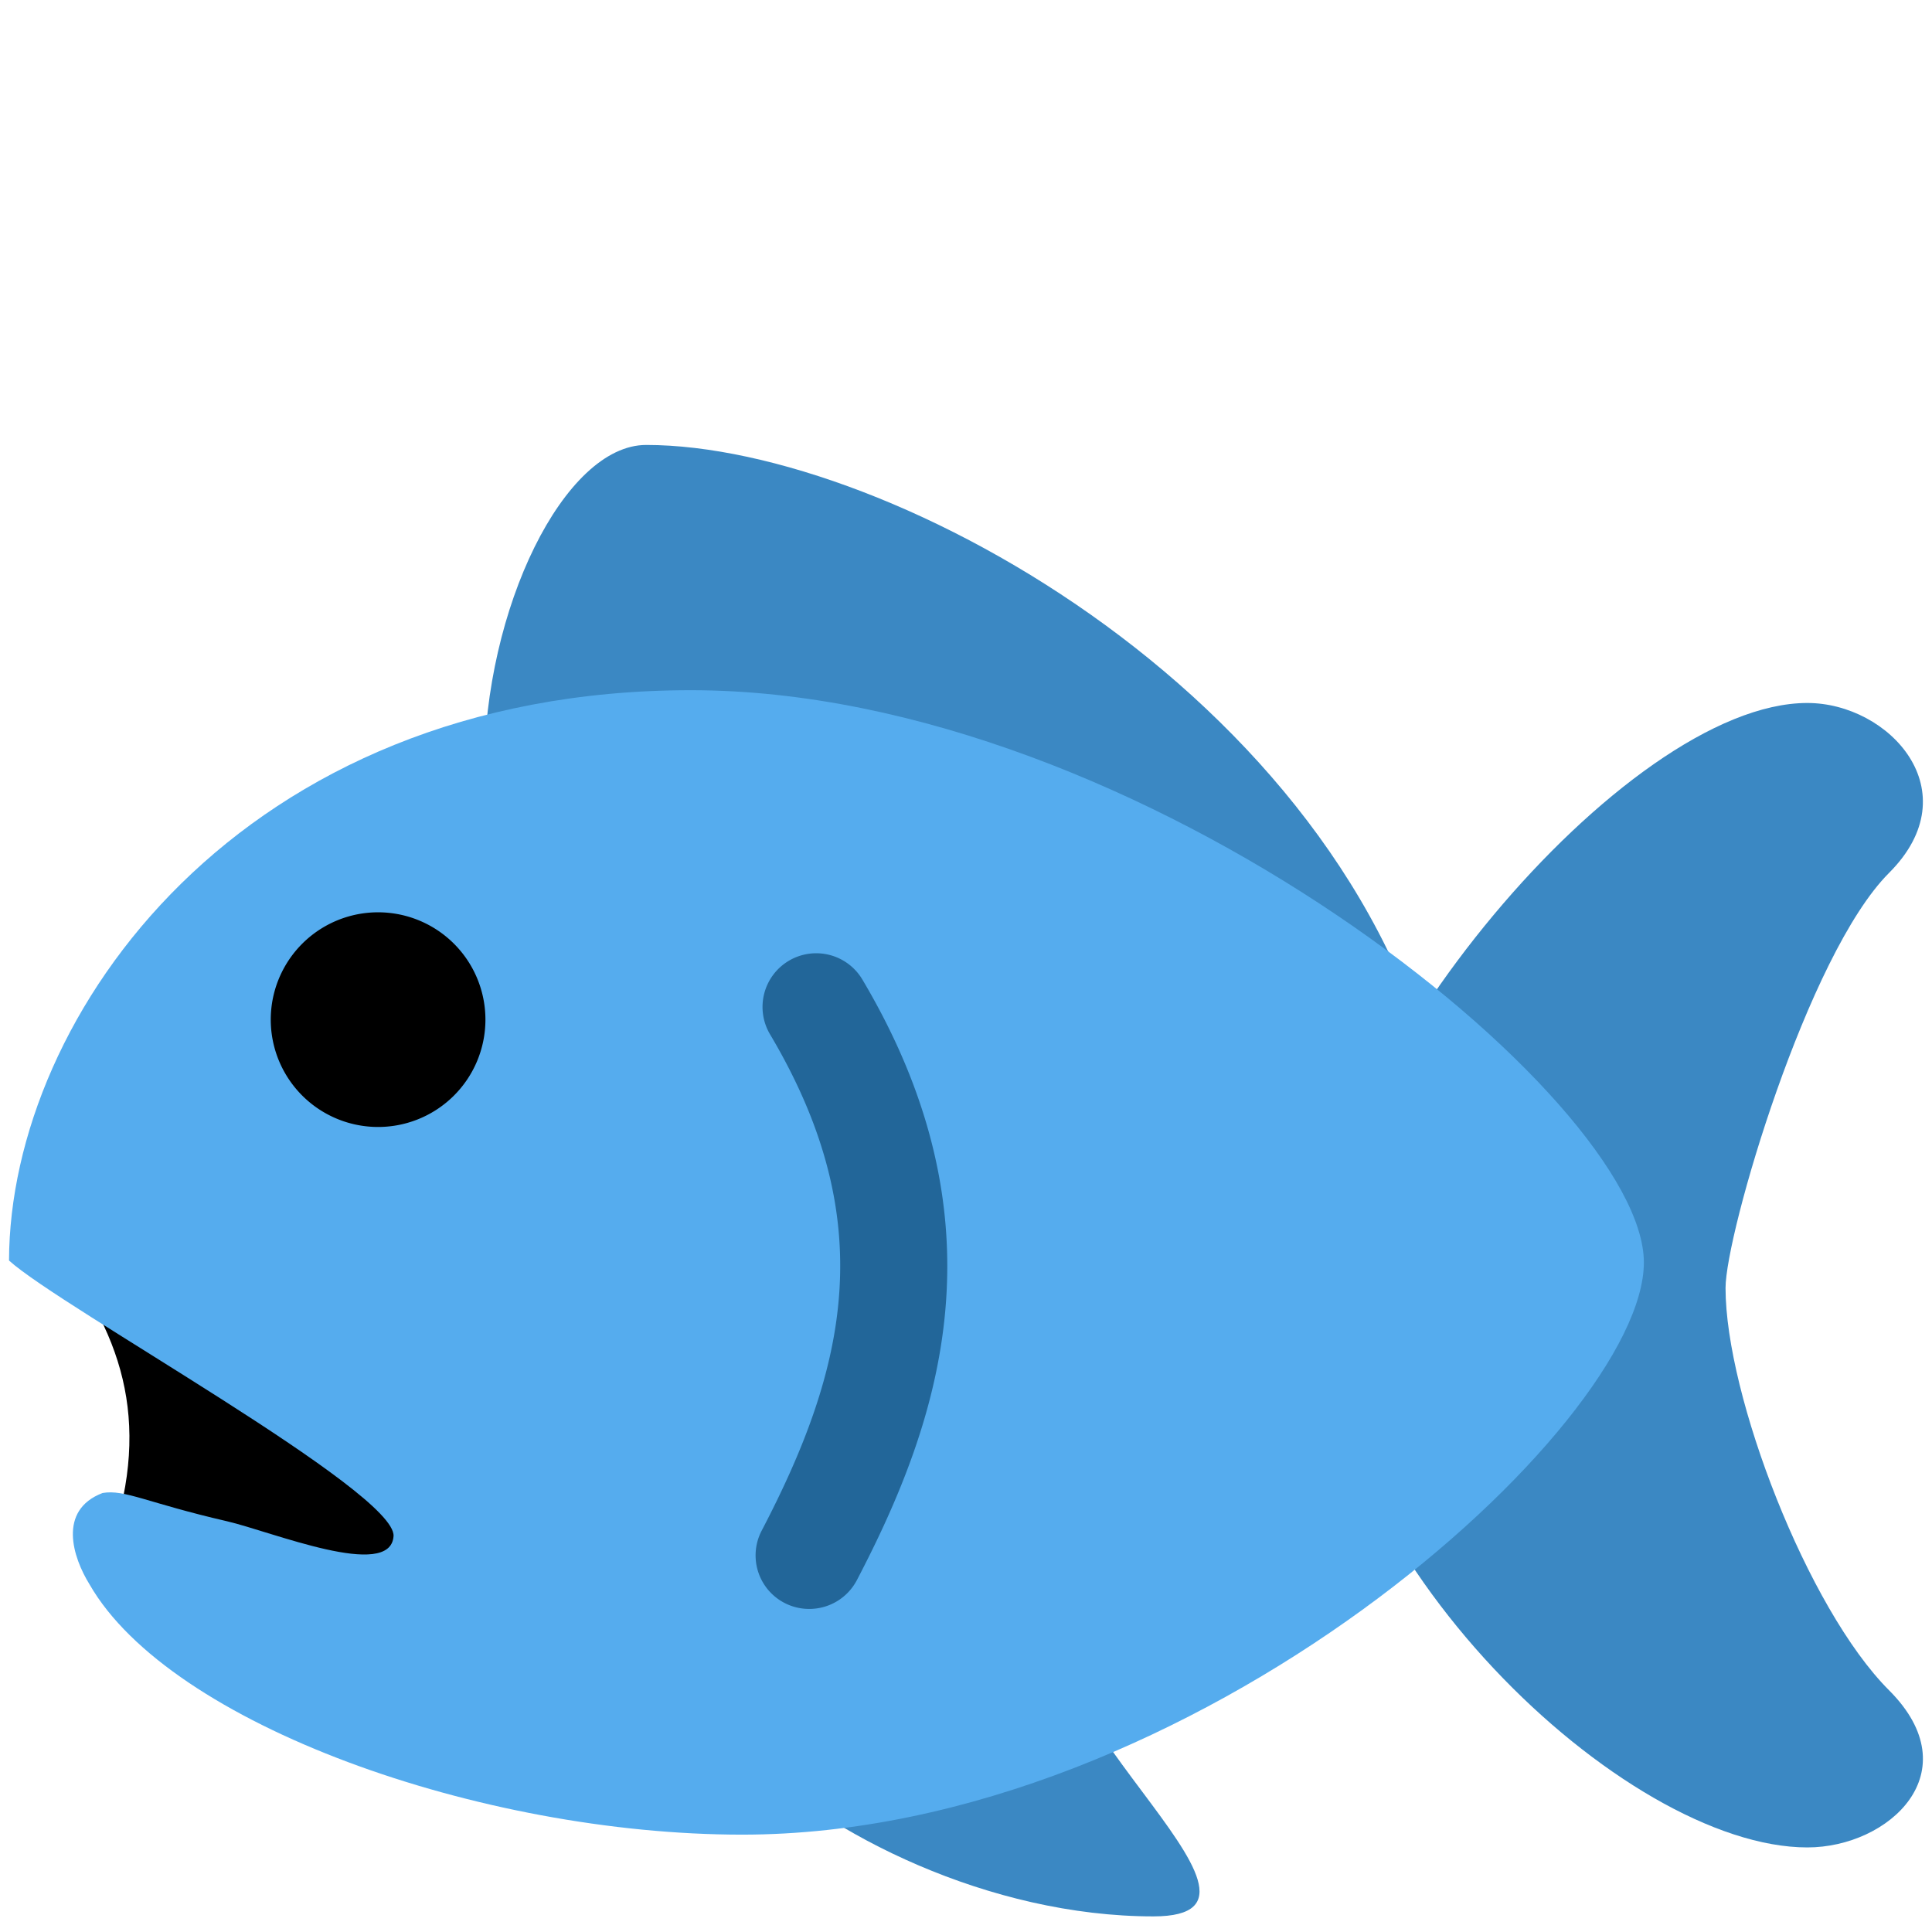
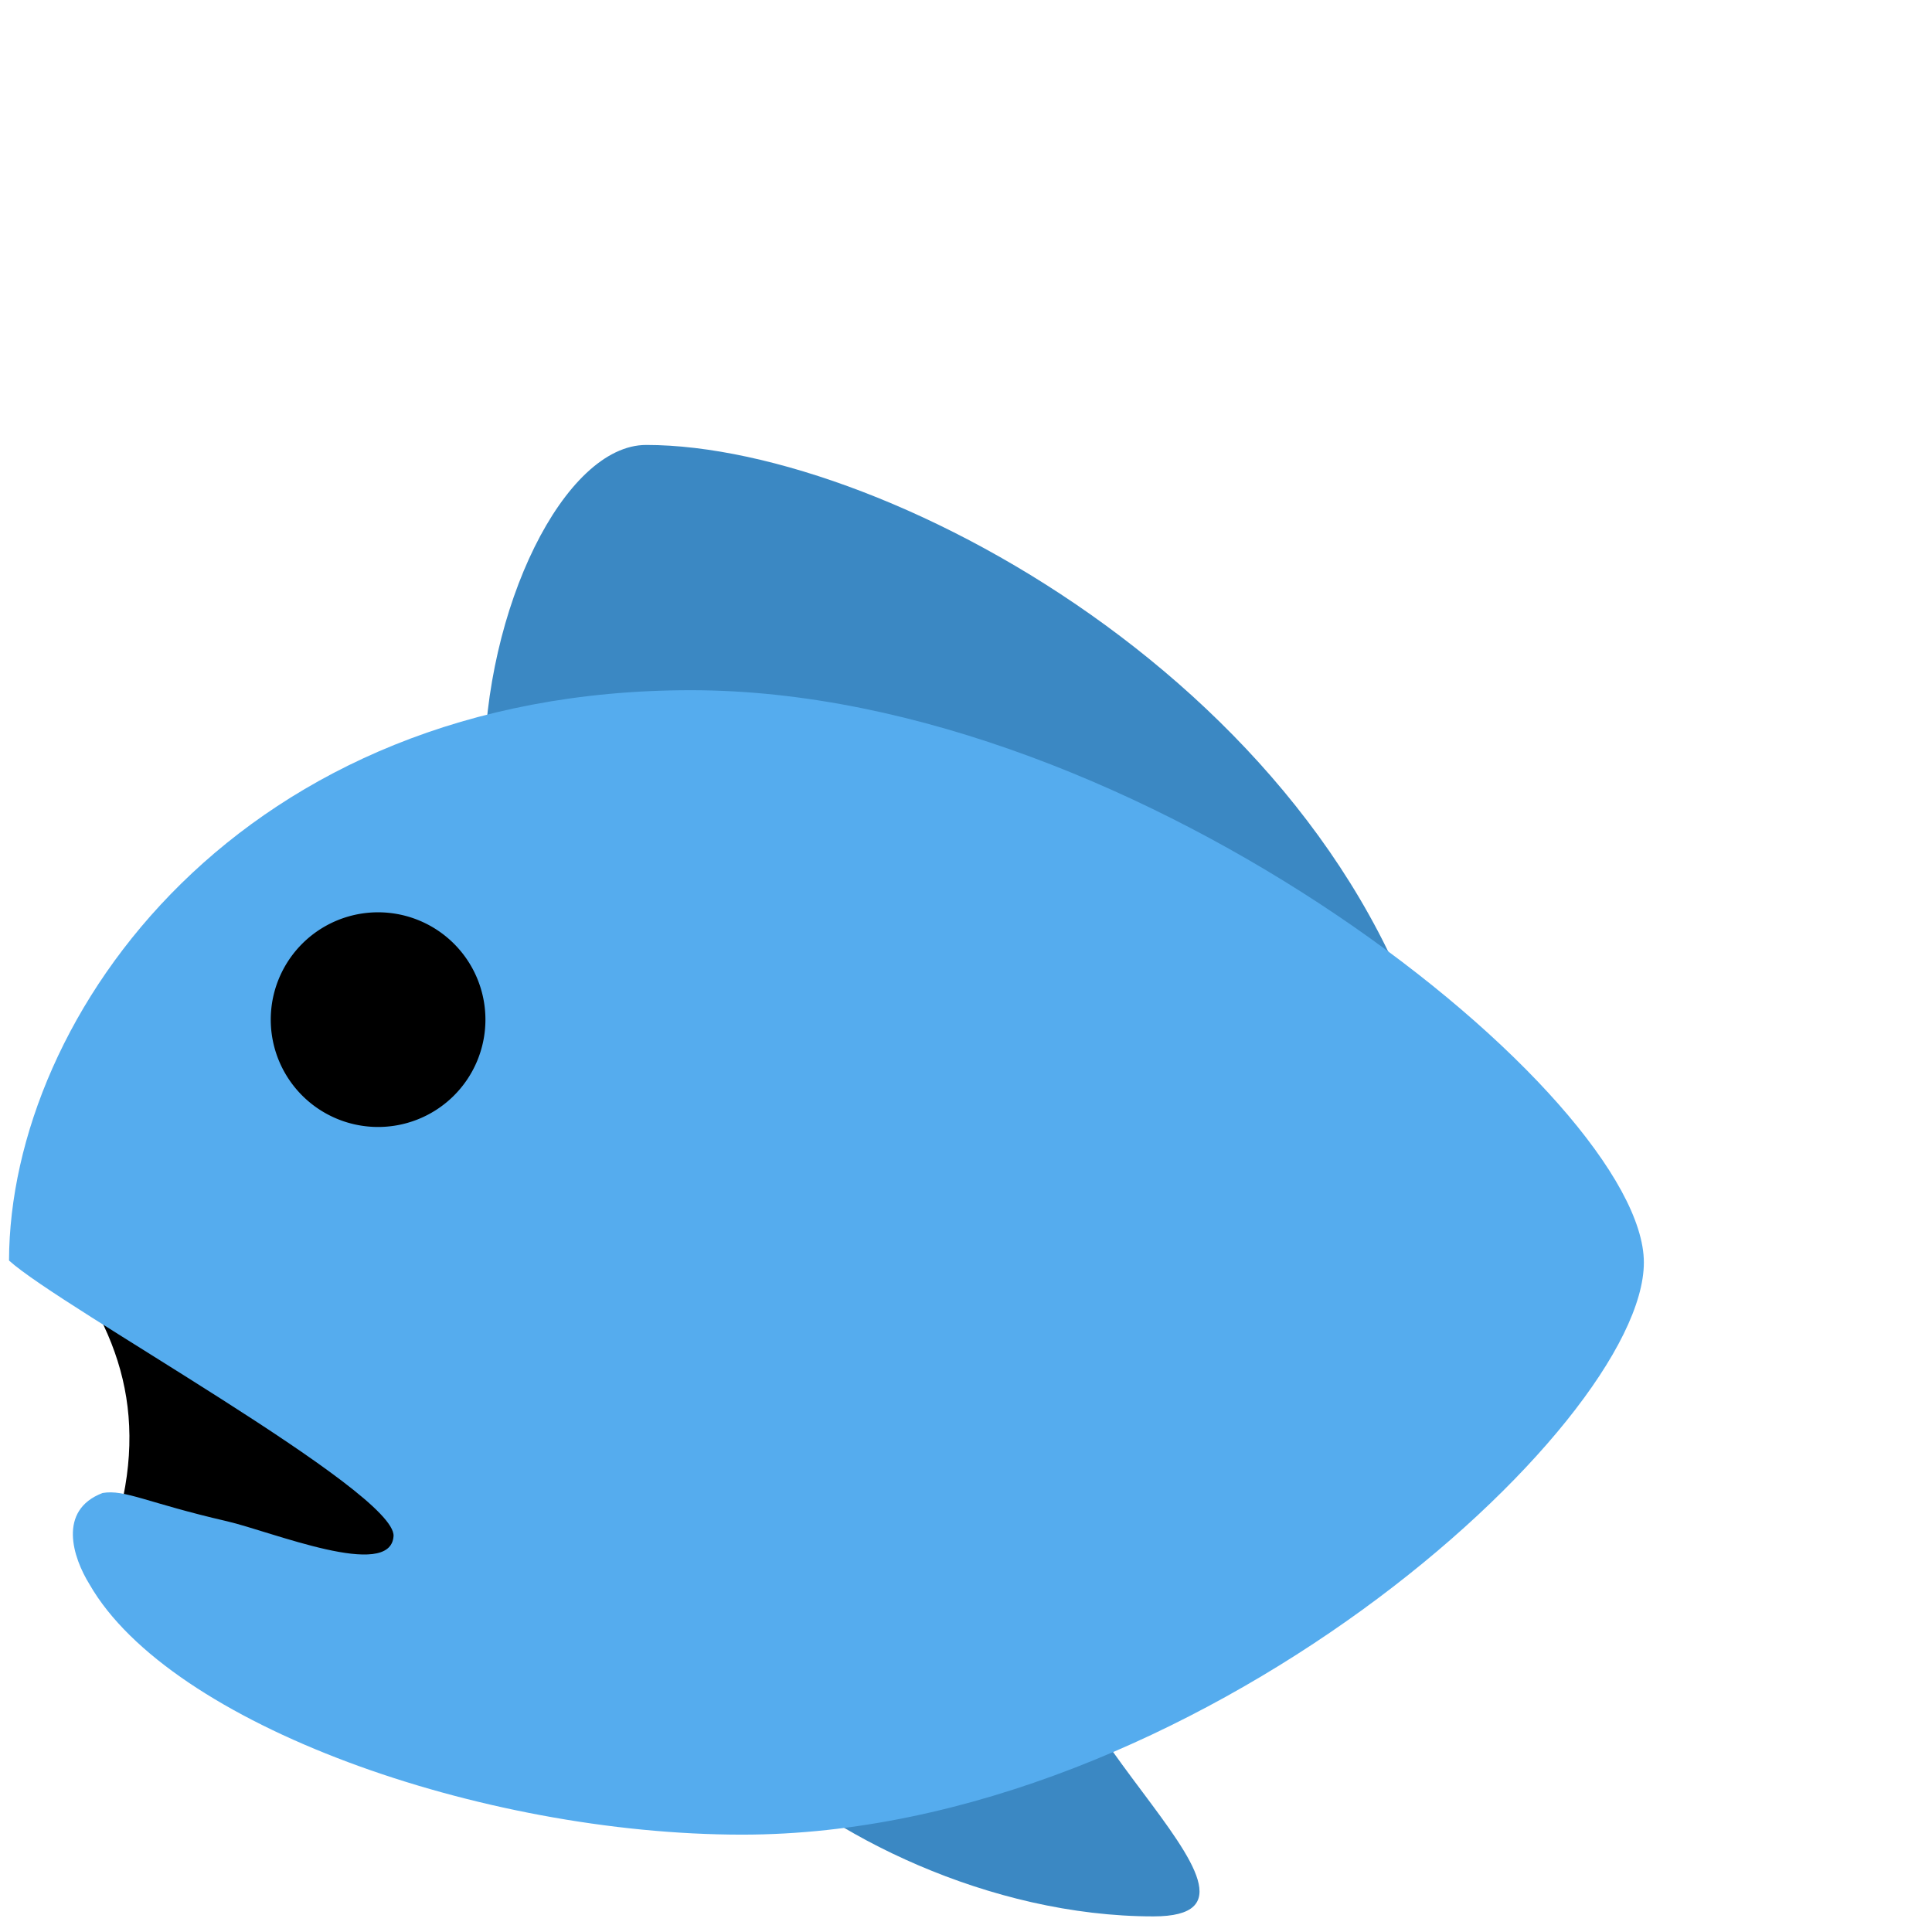
<svg xmlns="http://www.w3.org/2000/svg" viewBox="0 0 36 36">
-   <path fill="#3B88C3" d="M32.153 24c0-1 1.523-6.212 3.047-7.735 1.522-1.523 0-3.166-1.523-3.166-3.405 0-9.139 6.901-9.139 10.901 0 5 5.733 10.424 9.139 10.424 1.523 0 3.046-1.404 1.523-2.928C33.677 29.974 32.153 26 32.153 24" />
  <path fill="#3B88C3" d="M9.021 14.384c0-3.046 1.497-6.093 3.02-6.093 4.569 0 13.322 4.823 14.845 12.439S9.021 14.384 9.021 14.384m4.854 18.278c1.523 1.523 4.57 3.047 7.617 3.047s-3.111-4.189-1.523-6.092c2.18-2.617-6.094 3.045-6.094 3.045" />
  <path d="M2.071 28.727c.761-2.285.19-3.935-1.143-5.584-1.333-1.651 3.872-1.904 5.585.381s5.713 6.281 2.158 6.22c-3.553-.065-6.6-1.017-6.6-1.017" />
  <path fill="#55ACEE" d="M.168 23.488c.959.874 7.223 4.309 7.165 5.137s-2.279-.088-3.105-.279c-1.485-.342-1.905-.598-2.317-.526-.84.321-.554 1.201-.242 1.704 1.498 2.61 7.286 4.662 12.16 4.662 8.412 0 16.802-7.615 16.802-10.662 0-3.046-9.345-10.663-17.757-10.663C4.483 12.86.18 18.922.168 23.488" />
  <path d="M7 17a2 2 0 1 1 .001 3.999A2 2 0 0 1 7 17" />
-   <path fill="#269" d="M15.08 29.98a.997.997 0 0 1-.885-1.463c1.585-3.034 2.218-5.768.154-9.243a1 1 0 0 1 1.72-1.022c2.693 4.535 1.46 8.202-.102 11.191a1 1 0 0 1-.887.537" />
</svg>